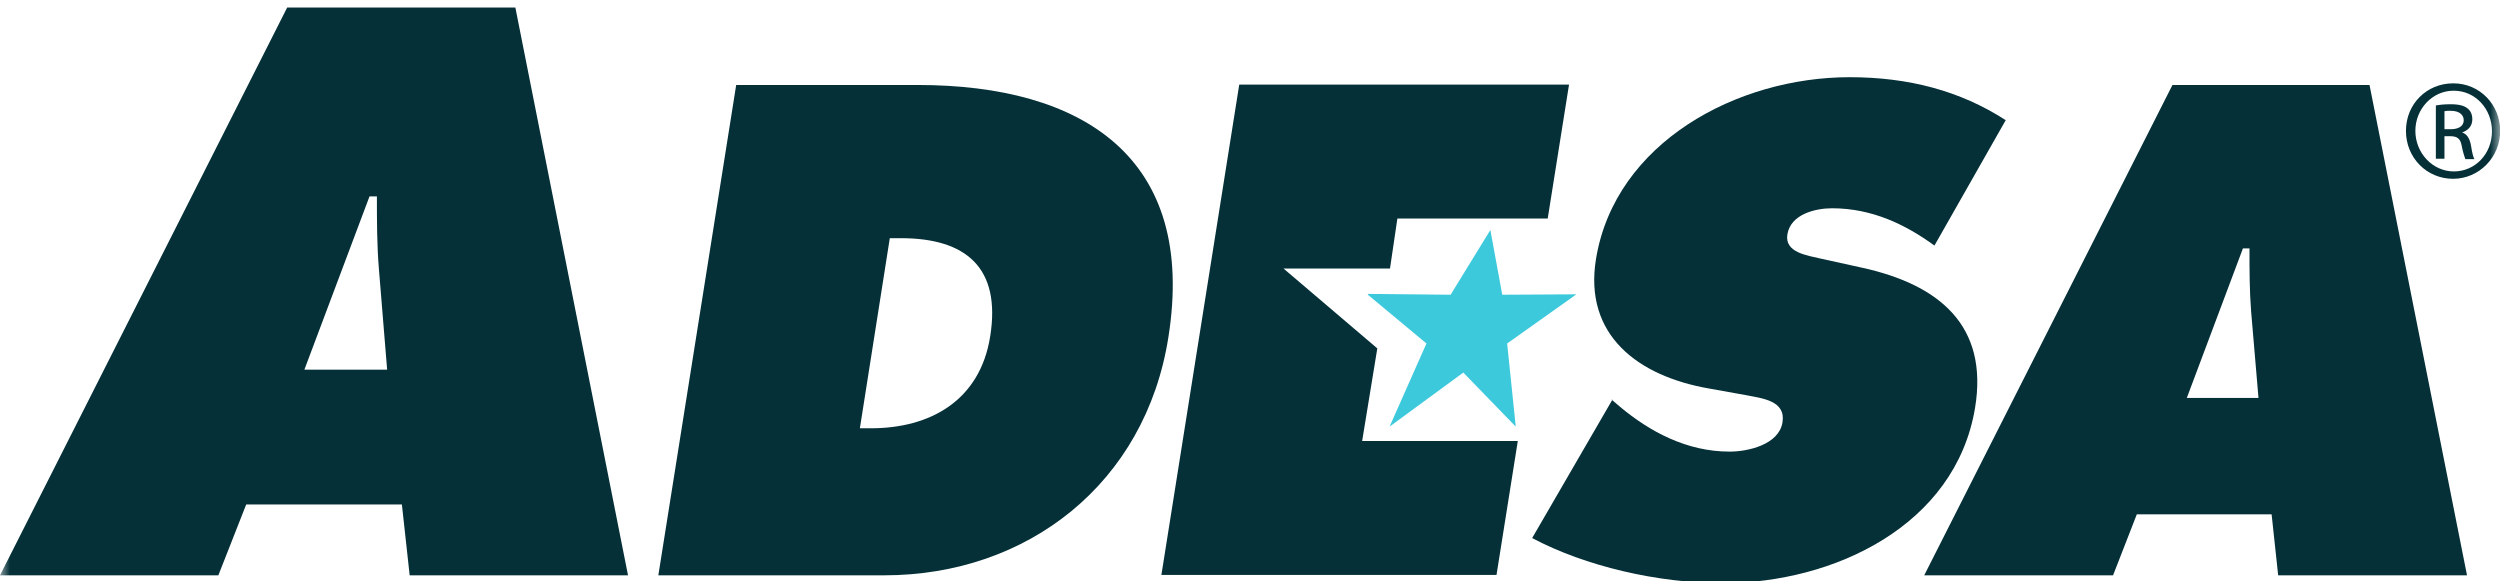
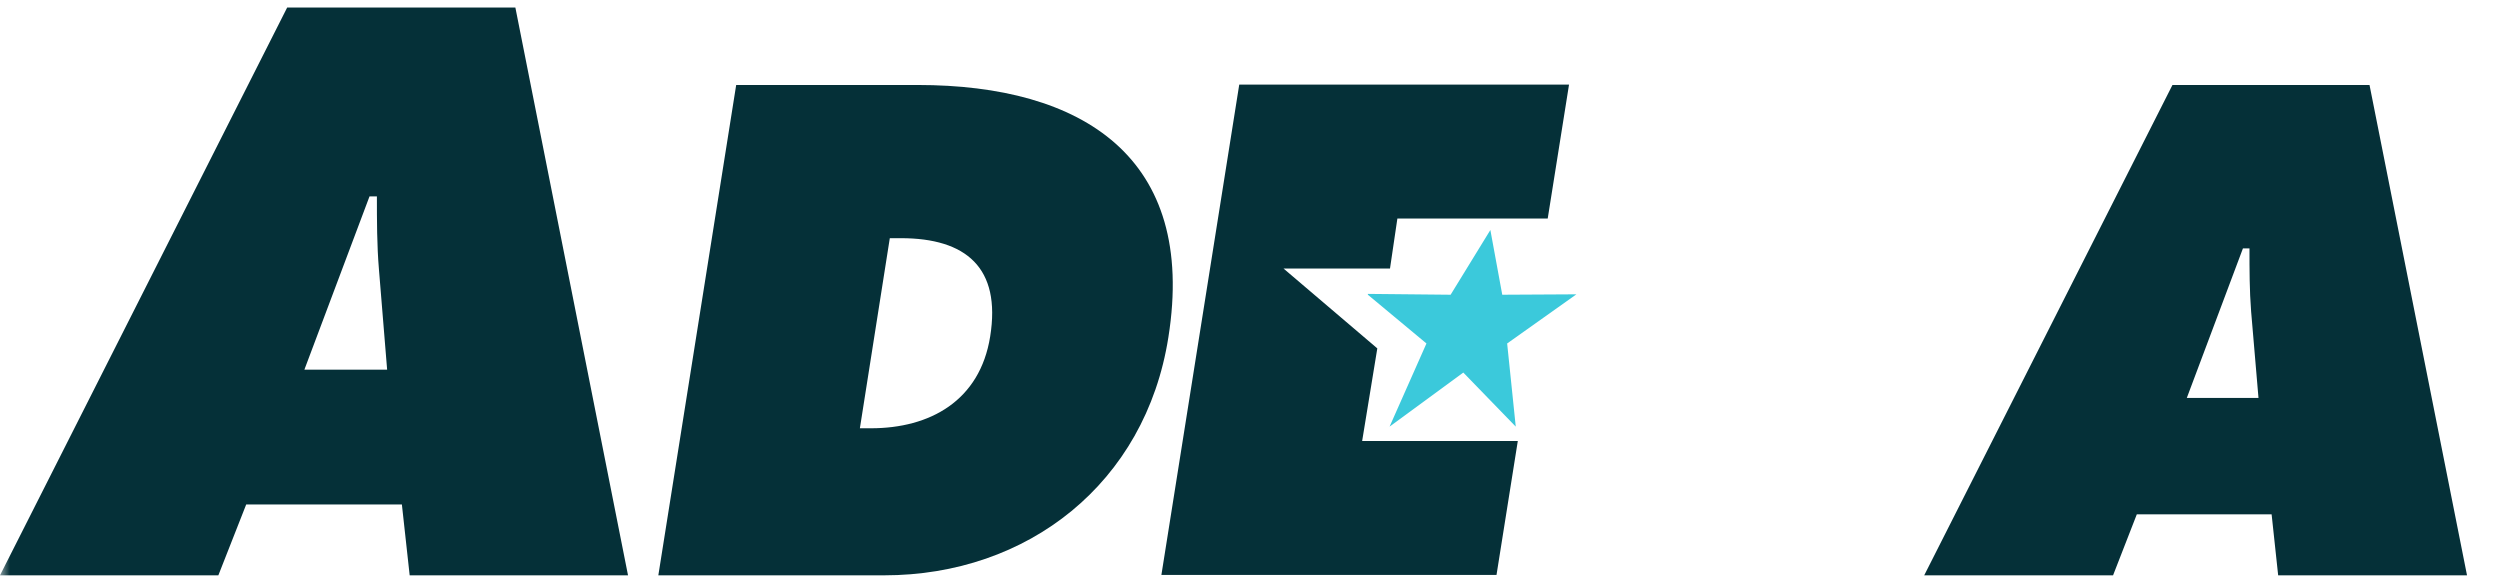
<svg xmlns="http://www.w3.org/2000/svg" fill="none" viewBox="0 0 129 30" height="30" width="129">
  <g clip-path="url(#clip0_2156_8575)">
    <mask height="69" width="129" y="-19" x="0" maskUnits="userSpaceOnUse" style="mask-type:luminance" id="mask0_2156_8575">
      <path fill="white" d="M129 -18.572H0V50H129V-18.572Z" />
    </mask>
    <g mask="url(#mask0_2156_8575)">
      <path fill="#053038" d="M66.228 13.855L71.069 17.977L70.287 22.754H78.319L77.22 29.666H59.928L63.945 4.364H80.962L79.862 11.276H72.105L71.724 13.855H66.228Z" />
-       <path fill="#053038" d="M126.599 4.301C127.952 4.301 129.009 5.4 129.009 6.753C129.009 8.106 127.931 9.226 126.578 9.226C125.225 9.226 124.147 8.148 124.147 6.753C124.147 5.358 125.225 4.301 126.578 4.301H126.599ZM126.599 4.681C125.521 4.681 124.633 5.611 124.633 6.753C124.633 7.894 125.521 8.846 126.62 8.846C127.72 8.846 128.586 7.937 128.586 6.774C128.586 5.612 127.72 4.681 126.62 4.681H126.599ZM126.134 8.19H125.69V5.442C125.923 5.4 126.134 5.379 126.472 5.379C126.895 5.379 127.17 5.463 127.318 5.59C127.487 5.717 127.572 5.907 127.572 6.161C127.572 6.52 127.339 6.732 127.043 6.837C127.276 6.901 127.445 7.133 127.508 7.535C127.572 7.958 127.635 8.127 127.677 8.211H127.212C127.212 8.211 127.085 7.873 127.022 7.514C126.959 7.154 126.79 7.028 126.43 7.028H126.134V8.211V8.19ZM126.134 6.668H126.451C126.811 6.668 127.128 6.542 127.128 6.203C127.128 5.971 126.959 5.717 126.451 5.717C126.303 5.717 126.219 5.717 126.134 5.738V6.668Z" />
      <path fill="#053038" d="M11.267 29.687H0L14.818 0.389H26.593L32.406 29.687H21.139L20.737 26.03H12.704L11.267 29.687ZM19.976 19.075L19.553 13.897C19.448 12.649 19.448 11.381 19.448 10.134H19.067L15.706 19.075H19.976Z" />
      <path fill="#053038" d="M37.987 4.385H47.351C55.849 4.385 61.768 8.105 60.288 17.406C59.104 24.931 53.037 29.687 45.618 29.687H33.97L37.987 4.385ZM44.37 22.099H44.941C47.985 22.099 50.564 20.682 51.093 17.363C51.663 13.812 49.845 12.29 46.484 12.29H45.914L44.37 22.099Z" />
-       <path fill="#053038" d="M83.159 20.619L83.603 20.999C85.126 22.268 87.028 23.303 89.248 23.303C90.199 23.303 91.784 22.944 91.975 21.803C92.165 20.661 90.918 20.555 90.072 20.386L88.191 20.048C84.534 19.414 81.701 17.3 82.356 13.347C83.35 7.344 89.649 3.983 95.441 3.983C98.464 3.983 101.149 4.68 103.495 6.202L99.817 12.671C98.337 11.593 96.604 10.747 94.532 10.747C93.687 10.747 92.397 11.043 92.228 12.1C92.08 13.03 93.243 13.178 93.962 13.347L96.075 13.812C100.028 14.679 102.628 16.772 101.91 21.063C100.895 27.108 94.638 30.089 88.888 30.089C85.548 30.089 81.807 29.222 79.059 27.764L83.202 20.619H83.159Z" />
      <path fill="#053038" d="M109.013 29.687H99.289L112.099 4.385H122.267L127.298 29.687H117.553L117.215 26.538H110.26L109.034 29.687H109.013ZM116.538 20.534L116.158 16.074C116.073 14.996 116.073 13.897 116.073 12.819H115.735L112.839 20.534H116.538Z" />
      <path fill="#3BC9DB" d="M78.213 22.014L77.769 17.723L81.342 15.187L77.516 15.208L76.903 11.868L74.852 15.208L70.582 15.165V15.208L73.605 17.723L71.702 22.014L75.507 19.224L78.213 22.014Z" />
    </g>
  </g>
  <defs>
    <clipPath id="clip0_2156_8575">
      <rect fill="white" height="30" width="129" />
    </clipPath>
  </defs>
</svg>